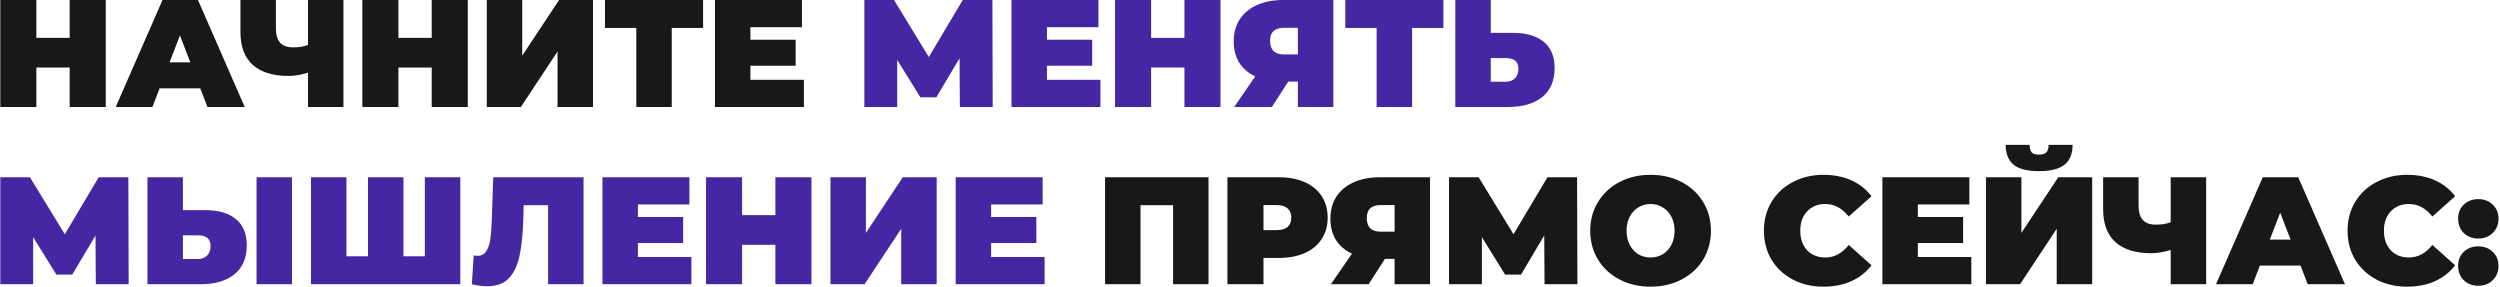
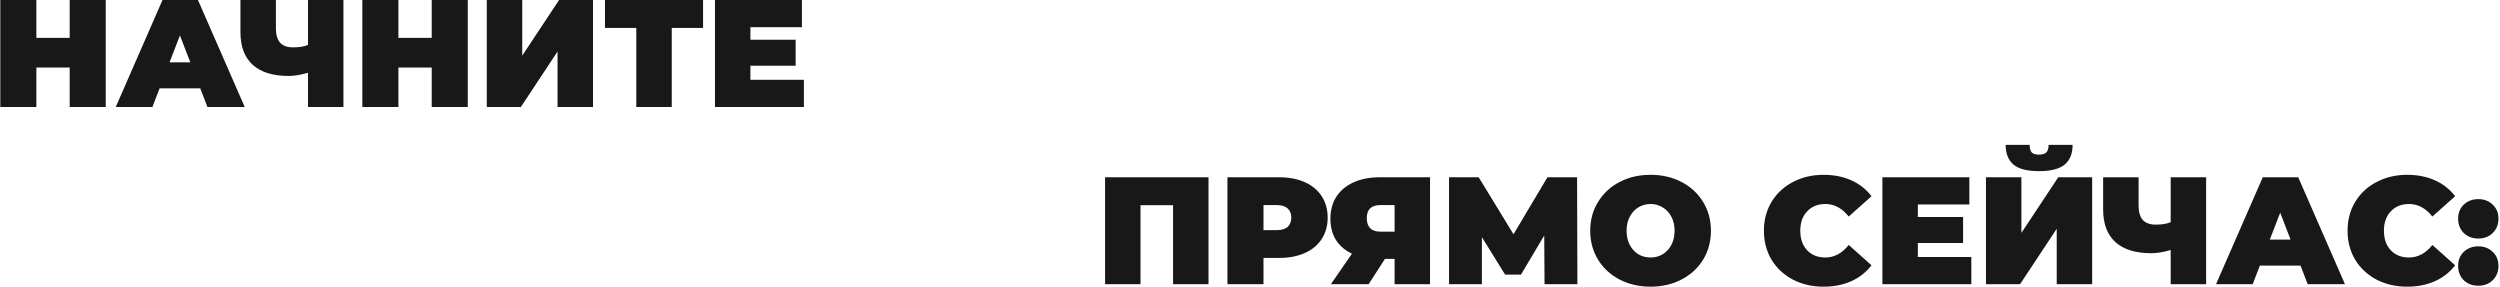
<svg xmlns="http://www.w3.org/2000/svg" width="818" height="94" viewBox="0 0 818 94" fill="none">
  <path d="M34.6 -2.38419e-06V35H22.8V22.1H11.9V35H0.1V-2.38419e-06H11.9V12.4H22.8V-2.38419e-06H34.6ZM65.523 28.9H52.223L49.873 35H37.873L53.173 -2.38419e-06H64.773L80.073 35H67.873L65.523 28.9ZM62.273 20.4L58.873 11.6L55.473 20.4H62.273ZM112.375 -2.38419e-06V35H100.775V23.8C98.441 24.5 96.325 24.85 94.425 24.85C89.291 24.85 85.375 23.633 82.675 21.2C80.008 18.767 78.675 15.217 78.675 10.55V-2.38419e-06H90.275V9.25C90.275 11.383 90.741 12.967 91.675 14C92.608 15 94.025 15.5 95.925 15.5C97.891 15.5 99.508 15.233 100.775 14.7V-2.38419e-06H112.375ZM153.057 -2.38419e-06V35H141.257V22.1H130.357V35H118.557V-2.38419e-06H130.357V12.4H141.257V-2.38419e-06H153.057ZM159.28 -2.38419e-06H170.88V18.2L182.93 -2.38419e-06H194.03V35H182.43V16.85L170.43 35H159.28V-2.38419e-06ZM230.046 9.15H219.796V35H208.196V9.15H197.946V-2.38419e-06H230.046V9.15ZM263.038 26.1V35H233.938V-2.38419e-06H262.388V8.9H245.538V13H260.338V21.5H245.538V26.1H263.038ZM395.425 58V93H383.825V67.15H373.175V93H361.575V58H395.425ZM418.464 58C421.697 58 424.514 58.533 426.914 59.6C429.314 60.667 431.164 62.2 432.464 64.2C433.764 66.2 434.414 68.533 434.414 71.2C434.414 73.867 433.764 76.2 432.464 78.2C431.164 80.2 429.314 81.733 426.914 82.8C424.514 83.867 421.697 84.4 418.464 84.4H413.414V93H401.614V58H418.464ZM417.714 75.3C419.314 75.3 420.514 74.95 421.314 74.25C422.114 73.517 422.514 72.5 422.514 71.2C422.514 69.9 422.114 68.9 421.314 68.2C420.514 67.467 419.314 67.1 417.714 67.1H413.414V75.3H417.714ZM467.909 58V93H456.309V84.7H453.159L447.809 93H435.459L442.359 83C440.093 81.933 438.343 80.433 437.109 78.5C435.909 76.533 435.309 74.217 435.309 71.55C435.309 68.783 435.959 66.383 437.259 64.35C438.593 62.317 440.476 60.75 442.909 59.65C445.343 58.55 448.209 58 451.509 58H467.909ZM451.709 67.1C448.709 67.1 447.209 68.517 447.209 71.35C447.209 74.317 448.709 75.8 451.709 75.8H456.309V67.1H451.709ZM505.373 93L505.273 77.05L497.673 89.85H492.473L484.873 77.6V93H474.123V58H483.823L495.223 76.65L506.323 58H516.023L516.123 93H505.373ZM540.068 93.8C536.301 93.8 532.918 93.017 529.918 91.45C526.918 89.883 524.568 87.717 522.868 84.95C521.168 82.15 520.318 79 520.318 75.5C520.318 72 521.168 68.867 522.868 66.1C524.568 63.3 526.918 61.117 529.918 59.55C532.918 57.983 536.301 57.2 540.068 57.2C543.835 57.2 547.218 57.983 550.218 59.55C553.218 61.117 555.568 63.3 557.268 66.1C558.968 68.867 559.818 72 559.818 75.5C559.818 79 558.968 82.15 557.268 84.95C555.568 87.717 553.218 89.883 550.218 91.45C547.218 93.017 543.835 93.8 540.068 93.8ZM540.068 84.25C541.535 84.25 542.851 83.9 544.018 83.2C545.218 82.467 546.168 81.45 546.868 80.15C547.568 78.817 547.918 77.267 547.918 75.5C547.918 73.733 547.568 72.2 546.868 70.9C546.168 69.567 545.218 68.55 544.018 67.85C542.851 67.117 541.535 66.75 540.068 66.75C538.601 66.75 537.268 67.117 536.068 67.85C534.901 68.55 533.968 69.567 533.268 70.9C532.568 72.2 532.218 73.733 532.218 75.5C532.218 77.267 532.568 78.817 533.268 80.15C533.968 81.45 534.901 82.467 536.068 83.2C537.268 83.9 538.601 84.25 540.068 84.25ZM596.655 93.8C592.955 93.8 589.622 93.033 586.655 91.5C583.688 89.933 581.355 87.767 579.655 85C577.988 82.2 577.155 79.033 577.155 75.5C577.155 71.967 577.988 68.817 579.655 66.05C581.355 63.25 583.688 61.083 586.655 59.55C589.622 57.983 592.955 57.2 596.655 57.2C600.055 57.2 603.088 57.8 605.755 59C608.422 60.2 610.622 61.933 612.355 64.2L604.905 70.85C602.738 68.117 600.188 66.75 597.255 66.75C594.788 66.75 592.805 67.55 591.305 69.15C589.805 70.717 589.055 72.833 589.055 75.5C589.055 78.167 589.805 80.3 591.305 81.9C592.805 83.467 594.788 84.25 597.255 84.25C600.188 84.25 602.738 82.883 604.905 80.15L612.355 86.8C610.622 89.067 608.422 90.8 605.755 92C603.088 93.2 600.055 93.8 596.655 93.8ZM645.02 84.1V93H615.92V58H644.37V66.9H627.52V71H642.32V79.5H627.52V84.1H645.02ZM649.807 58H661.407V76.2L673.457 58H684.557V93H672.957V74.85L660.957 93H649.807V58ZM667.157 56C663.29 56 660.507 55.283 658.807 53.85C657.107 52.417 656.257 50.267 656.257 47.4H664.107C664.107 48.533 664.324 49.35 664.757 49.85C665.224 50.35 666.024 50.6 667.157 50.6C668.29 50.6 669.09 50.35 669.557 49.85C670.057 49.35 670.307 48.533 670.307 47.4H678.157C678.157 50.267 677.29 52.417 675.557 53.85C673.824 55.283 671.024 56 667.157 56ZM721.847 58V93H710.247V81.8C707.914 82.5 705.797 82.85 703.897 82.85C698.764 82.85 694.847 81.633 692.147 79.2C689.481 76.767 688.147 73.217 688.147 68.55V58H699.747V67.25C699.747 69.383 700.214 70.967 701.147 72C702.081 73 703.497 73.5 705.397 73.5C707.364 73.5 708.981 73.233 710.247 72.7V58H721.847ZM752.73 86.9H739.43L737.08 93H725.08L740.38 58H751.98L767.28 93H755.08L752.73 86.9ZM749.48 78.4L746.08 69.6L742.68 78.4H749.48ZM787.622 93.8C783.922 93.8 780.589 93.033 777.622 91.5C774.655 89.933 772.322 87.767 770.622 85C768.955 82.2 768.122 79.033 768.122 75.5C768.122 71.967 768.955 68.817 770.622 66.05C772.322 63.25 774.655 61.083 777.622 59.55C780.589 57.983 783.922 57.2 787.622 57.2C791.022 57.2 794.055 57.8 796.722 59C799.389 60.2 801.589 61.933 803.322 64.2L795.872 70.85C793.705 68.117 791.155 66.75 788.222 66.75C785.755 66.75 783.772 67.55 782.272 69.15C780.772 70.717 780.022 72.833 780.022 75.5C780.022 78.167 780.772 80.3 782.272 81.9C783.772 83.467 785.755 84.25 788.222 84.25C791.155 84.25 793.705 82.883 795.872 80.15L803.322 86.8C801.589 89.067 799.389 90.8 796.722 92C794.055 93.2 791.022 93.8 787.622 93.8ZM810.899 78.05C808.999 78.05 807.415 77.45 806.149 76.25C804.915 75.017 804.299 73.45 804.299 71.55C804.299 69.65 804.915 68.117 806.149 66.95C807.415 65.75 808.999 65.15 810.899 65.15C812.799 65.15 814.365 65.75 815.599 66.95C816.865 68.117 817.499 69.65 817.499 71.55C817.499 73.45 816.865 75.017 815.599 76.25C814.365 77.45 812.799 78.05 810.899 78.05ZM810.899 93.5C808.999 93.5 807.415 92.9 806.149 91.7C804.915 90.467 804.299 88.9 804.299 87C804.299 85.1 804.915 83.567 806.149 82.4C807.415 81.2 808.999 80.6 810.899 80.6C812.799 80.6 814.365 81.2 815.599 82.4C816.865 83.567 817.499 85.1 817.499 87C817.499 88.9 816.865 90.467 815.599 91.7C814.365 92.9 812.799 93.5 810.899 93.5Z" fill="#181818" />
-   <path d="M314.065 35L313.965 19.05L306.365 31.85H301.165L293.565 19.6V35H282.815V-2.38419e-06H292.515L303.915 18.65L315.015 -2.38419e-06H324.715L324.815 35H314.065ZM360.059 26.1V35H330.959V-2.38419e-06H359.409V8.9H342.559V13H357.359V21.5H342.559V26.1H360.059ZM399.346 -2.38419e-06V35H387.546V22.1H376.646V35H364.846V-2.38419e-06H376.646V12.4H387.546V-2.38419e-06H399.346ZM436.269 -2.38419e-06V35H424.669V26.7H421.519L416.169 35H403.819L410.719 25C408.452 23.933 406.702 22.433 405.469 20.5C404.269 18.533 403.669 16.217 403.669 13.55C403.669 10.783 404.319 8.383 405.619 6.35C406.952 4.317 408.835 2.75 411.269 1.65C413.702 0.55 416.569 -2.38419e-06 419.869 -2.38419e-06H436.269ZM420.069 9.1C417.069 9.1 415.569 10.517 415.569 13.35C415.569 16.317 417.069 17.8 420.069 17.8H424.669V9.1H420.069ZM472.283 9.15H462.033V35H450.433V9.15H440.183V-2.38419e-06H472.283V9.15ZM495.024 10.75C499.391 10.75 502.758 11.733 505.124 13.7C507.491 15.633 508.674 18.5 508.674 22.3C508.674 26.4 507.324 29.55 504.624 31.75C501.924 33.917 498.224 35 493.524 35H476.174V-2.38419e-06H487.774V10.75H495.024ZM492.724 26.75C493.924 26.75 494.908 26.383 495.674 25.65C496.441 24.883 496.824 23.833 496.824 22.5C496.824 20.167 495.458 19 492.724 19H487.774V26.75H492.724ZM31.35 93L31.25 77.05L23.65 89.85H18.45L10.85 77.6V93H0.1V58H9.8L21.2 76.65L32.3 58H42L42.1 93H31.35ZM67.094 68.75C71.461 68.75 74.828 69.733 77.195 71.7C79.561 73.633 80.745 76.5 80.745 80.3C80.745 84.4 79.394 87.55 76.695 89.75C73.995 91.917 70.294 93 65.594 93H48.245V58H59.844V68.75H67.094ZM64.794 84.75C65.995 84.75 66.978 84.383 67.745 83.65C68.511 82.883 68.894 81.833 68.894 80.5C68.894 78.167 67.528 77 64.794 77H59.844V84.75H64.794ZM83.945 58H95.544V93H83.945V58ZM150.61 58V93H101.76V58H113.36V83.85H120.41V58H132.01V83.85H139.01V58H150.61ZM190.939 58V93H179.339V67.15H171.339L171.239 71.2C171.106 76.2 170.706 80.3 170.039 83.5C169.373 86.7 168.206 89.2 166.539 91C164.873 92.767 162.489 93.65 159.389 93.65C157.823 93.65 156.156 93.433 154.389 93L154.989 83.55C155.423 83.65 155.856 83.7 156.289 83.7C157.523 83.7 158.456 83.2 159.089 82.2C159.756 81.2 160.206 79.867 160.439 78.2C160.673 76.533 160.839 74.35 160.939 71.65L161.389 58H190.939ZM226.221 84.1V93H197.121V58H225.571V66.9H208.721V71H223.521V79.5H208.721V84.1H226.221ZM265.508 58V93H253.708V80.1H242.808V93H231.008V58H242.808V70.4H253.708V58H265.508ZM271.731 58H283.331V76.2L295.381 58H306.481V93H294.881V74.85L282.881 93H271.731V58ZM341.798 84.1V93H312.698V58H341.148V66.9H324.298V71H339.098V79.5H324.298V84.1H341.798Z" fill="#4527A3" />
</svg>